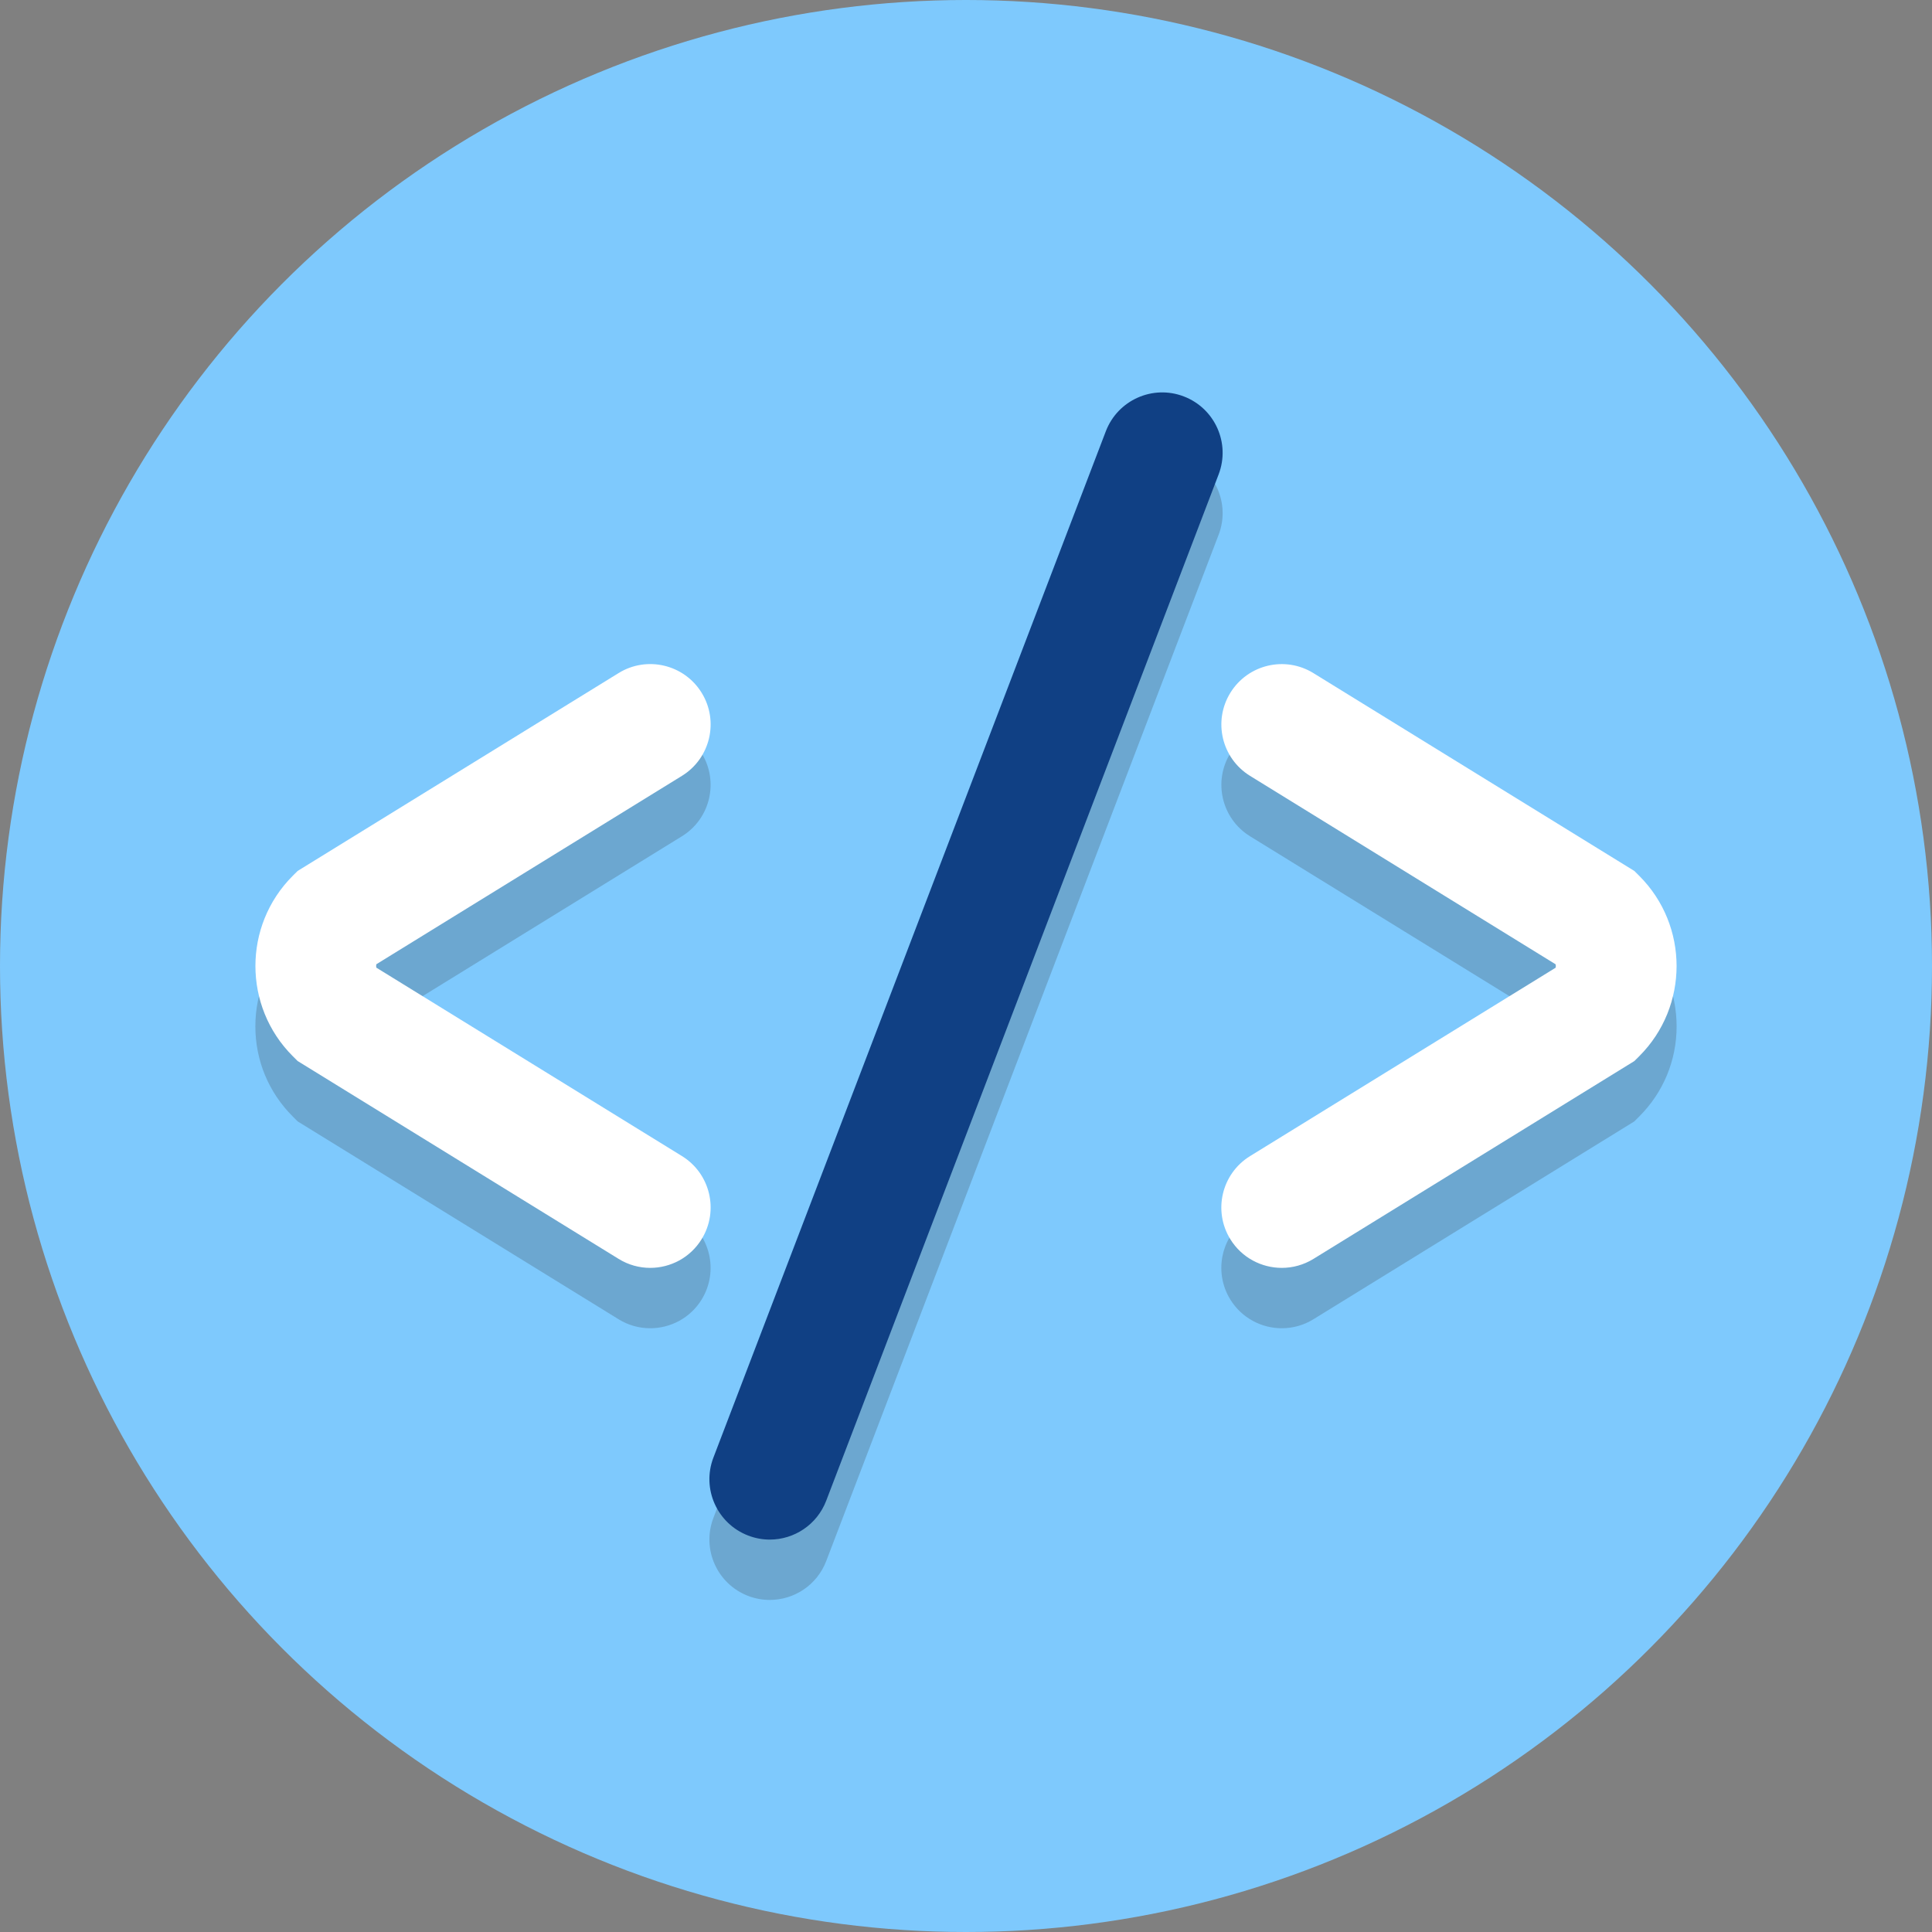
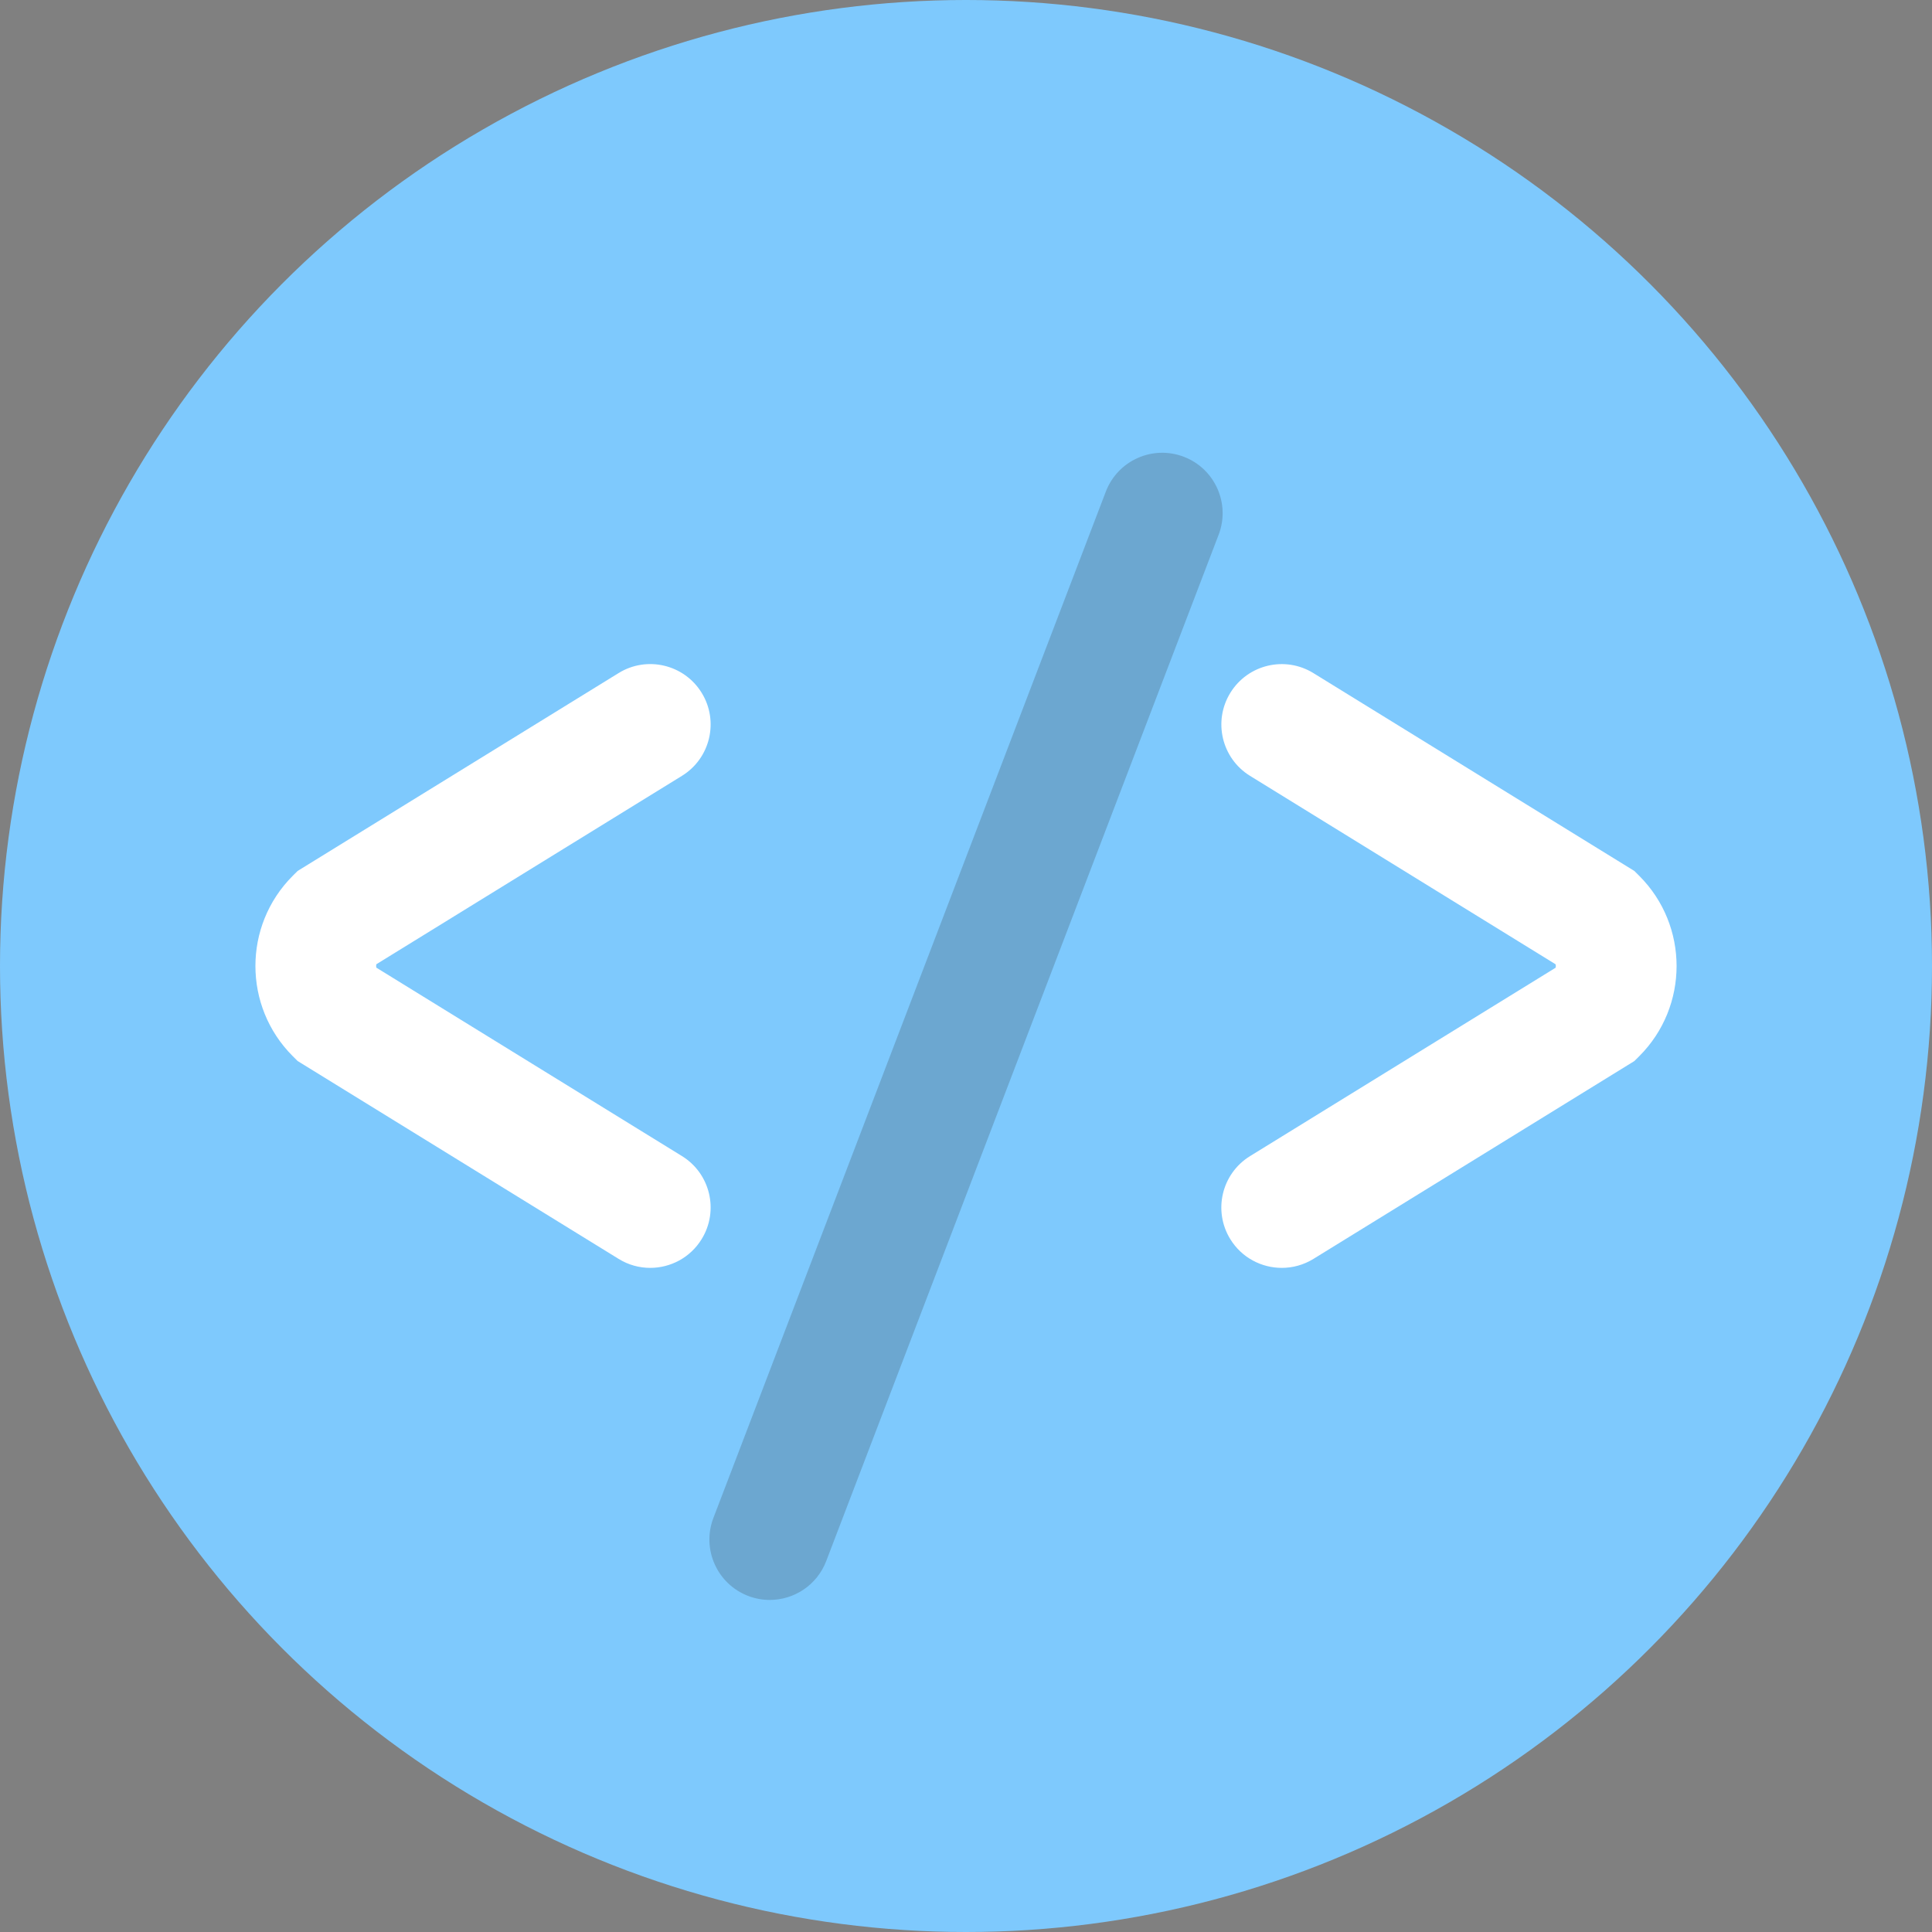
<svg xmlns="http://www.w3.org/2000/svg" width="64px" height="64px" viewBox="0 0 64 64" version="1.1">
  <rect x="0" y="0" width="64" height="64" fill="#808080" stroke="none" />
  <title>iconfinder_dev_1055073</title>
  <desc>Created with Sketch.</desc>
  <g id="Page-1" stroke="none" stroke-width="1" fill="none" fill-rule="evenodd">
    <g id="iconfinder_dev_1055073" fill-rule="nonzero">
      <circle id="Oval" fill="#7EC9FD" cx="32" cy="32" r="32" />
      <g id="Group" opacity="0.2" transform="translate(8, 24)" fill="#231F20">
        <g transform="translate(32, 0)" id="Path">
-           <path d="M2.461,20 C1.79,20 1.135,19.662 0.756,19.049 C0.176,18.109 0.469,16.877 1.409,16.297 L11.533,10.055 C11.538,10.037 11.54,10.019 11.54,9.999 C11.54,9.979 11.538,9.961 11.533,9.943 L1.41,3.703 C0.47,3.123 0.178,1.891 0.757,0.951 C1.337,0.011 2.569,-0.281 3.509,0.298 L14.139,6.852 L14.304,7.017 C15.101,7.814 15.54,8.873 15.54,10 C15.54,11.126 15.101,12.186 14.304,12.983 L14.138,13.149 L3.508,19.703 C3.182,19.904 2.819,20 2.461,20 Z" />
-         </g>
+           </g>
        <g id="Path">
-           <path d="M13.539,20 C13.181,20 12.818,19.904 12.491,19.702 L1.861,13.148 L1.695,12.982 C0.898,12.186 0.459,11.126 0.459,10 C0.459,8.873 0.898,7.813 1.695,7.017 L1.86,6.852 L12.49,0.298 C13.431,-0.282 14.662,0.011 15.242,0.951 C15.822,1.891 15.529,3.123 14.589,3.703 L4.465,9.945 C4.46,9.963 4.458,9.981 4.458,10.001 C4.458,10.021 4.46,10.039 4.465,10.057 L14.589,16.299 C15.529,16.879 15.821,18.111 15.242,19.051 C14.865,19.663 14.209,20 13.539,20 Z" />
-         </g>
+           </g>
      </g>
      <g id="Group" opacity="0.2" transform="translate(23, 14)" fill="#231F20">
        <g id="Path">
          <path d="M2.5,39 C2.263,39 2.021,38.958 1.786,38.868 C0.754,38.473 0.238,37.317 0.632,36.285 L13.632,2.285 C14.027,1.253 15.183,0.736 16.215,1.131 C17.247,1.526 17.763,2.682 17.369,3.714 L4.369,37.714 C4.063,38.511 3.305,39 2.5,39 Z" />
        </g>
      </g>
      <g id="Group" transform="translate(8, 21)" fill="#FFFFFF">
        <path d="M34.461,21 C33.79,21 33.134,20.663 32.756,20.05 C32.176,19.11 32.469,17.877 33.409,17.298 L43.532,11.057 C43.542,11.02 43.542,10.981 43.532,10.944 L33.41,4.702 C32.47,4.123 32.177,2.89 32.757,1.95 C33.337,1.01 34.568,0.717 35.509,1.298 L46.14,7.852 L46.306,8.017 C47.95,9.663 47.95,12.338 46.306,13.984 L46.14,14.149 L35.509,20.703 C35.182,20.904 34.819,21 34.461,21 Z" id="Path" />
        <path d="M13.539,21 C13.181,21 12.819,20.904 12.492,20.702 L1.86,14.148 L1.694,13.983 C0.05,12.337 0.05,9.662 1.694,8.016 L1.86,7.851 L12.491,1.297 C13.43,0.716 14.664,1.009 15.243,1.949 C15.823,2.889 15.53,4.122 14.59,4.701 L4.467,10.942 C4.457,10.979 4.457,11.018 4.467,11.055 L14.59,17.296 C15.53,17.875 15.823,19.108 15.243,20.048 C14.865,20.663 14.209,21 13.539,21 Z" id="Path" />
      </g>
-       <path d="M25.5,51.001 C25.263,51.001 25.021,50.958 24.786,50.868 C23.754,50.473 23.238,49.317 23.632,48.286 L36.632,14.286 C37.027,13.255 38.183,12.736 39.215,13.132 C40.247,13.527 40.763,14.683 40.369,15.714 L27.369,49.714 C27.063,50.511 26.305,51.001 25.5,51.001 Z" id="Path" fill="#104084" />
    </g>
  </g>
</svg>